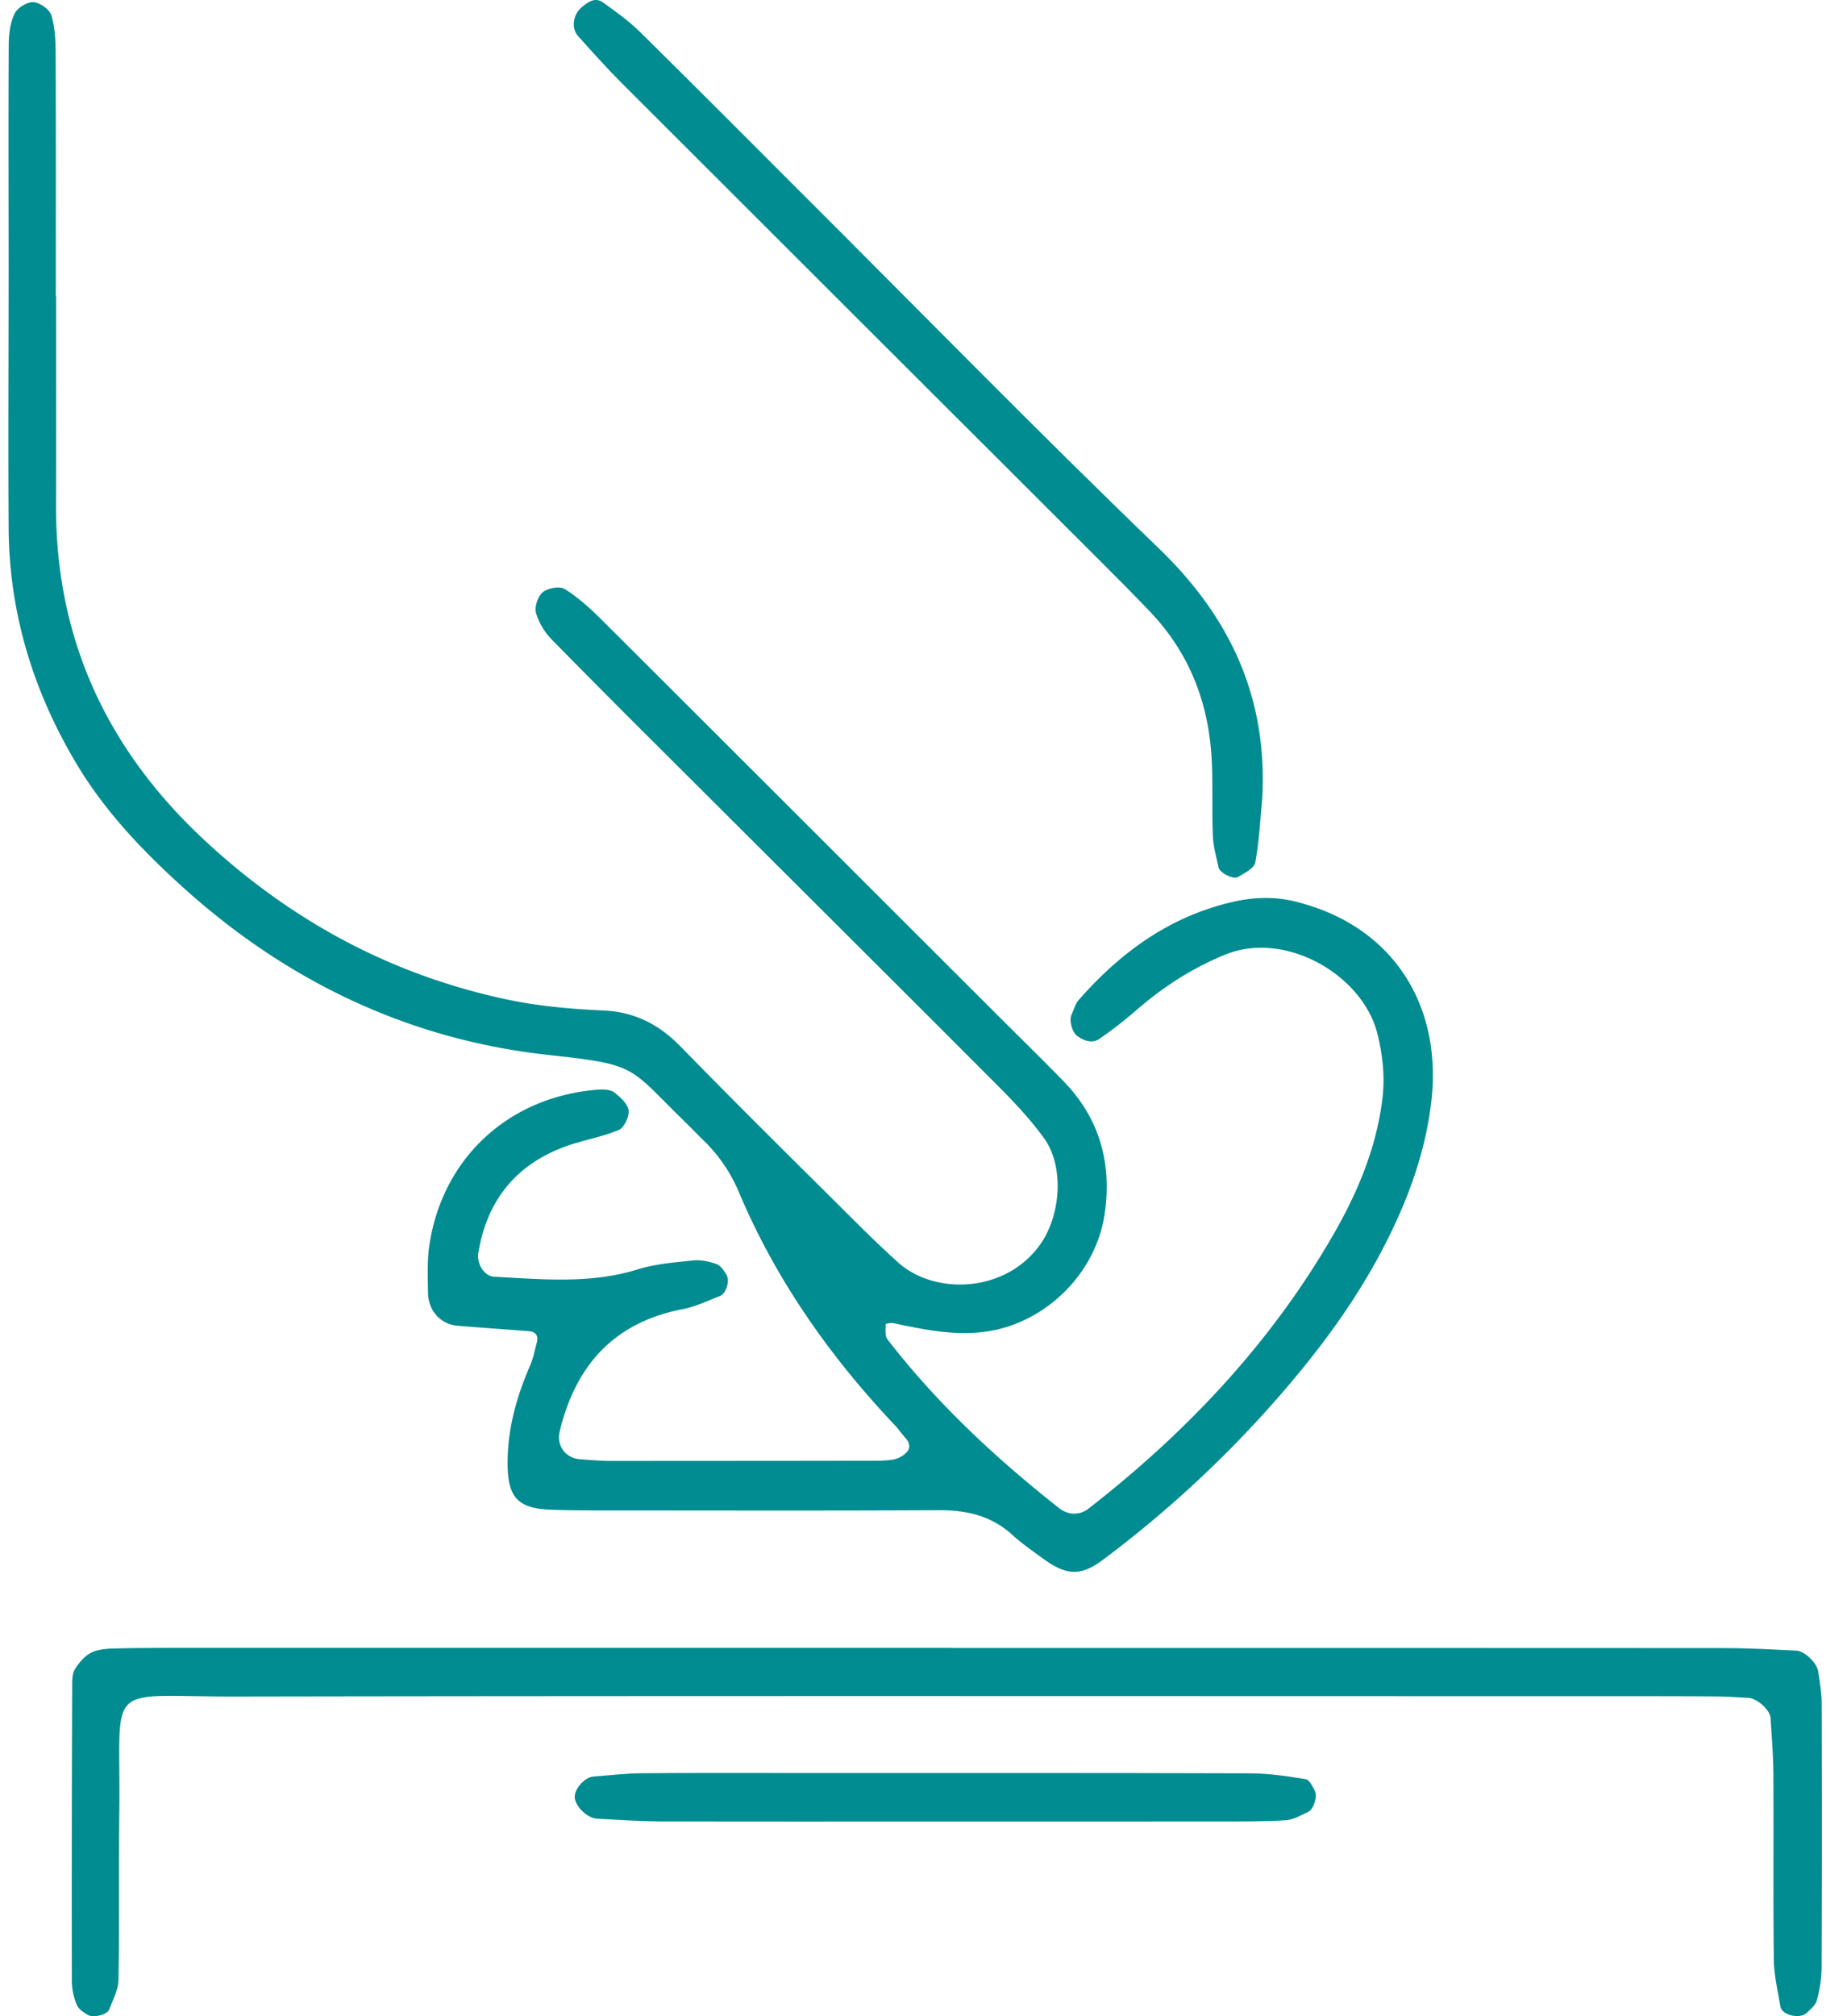
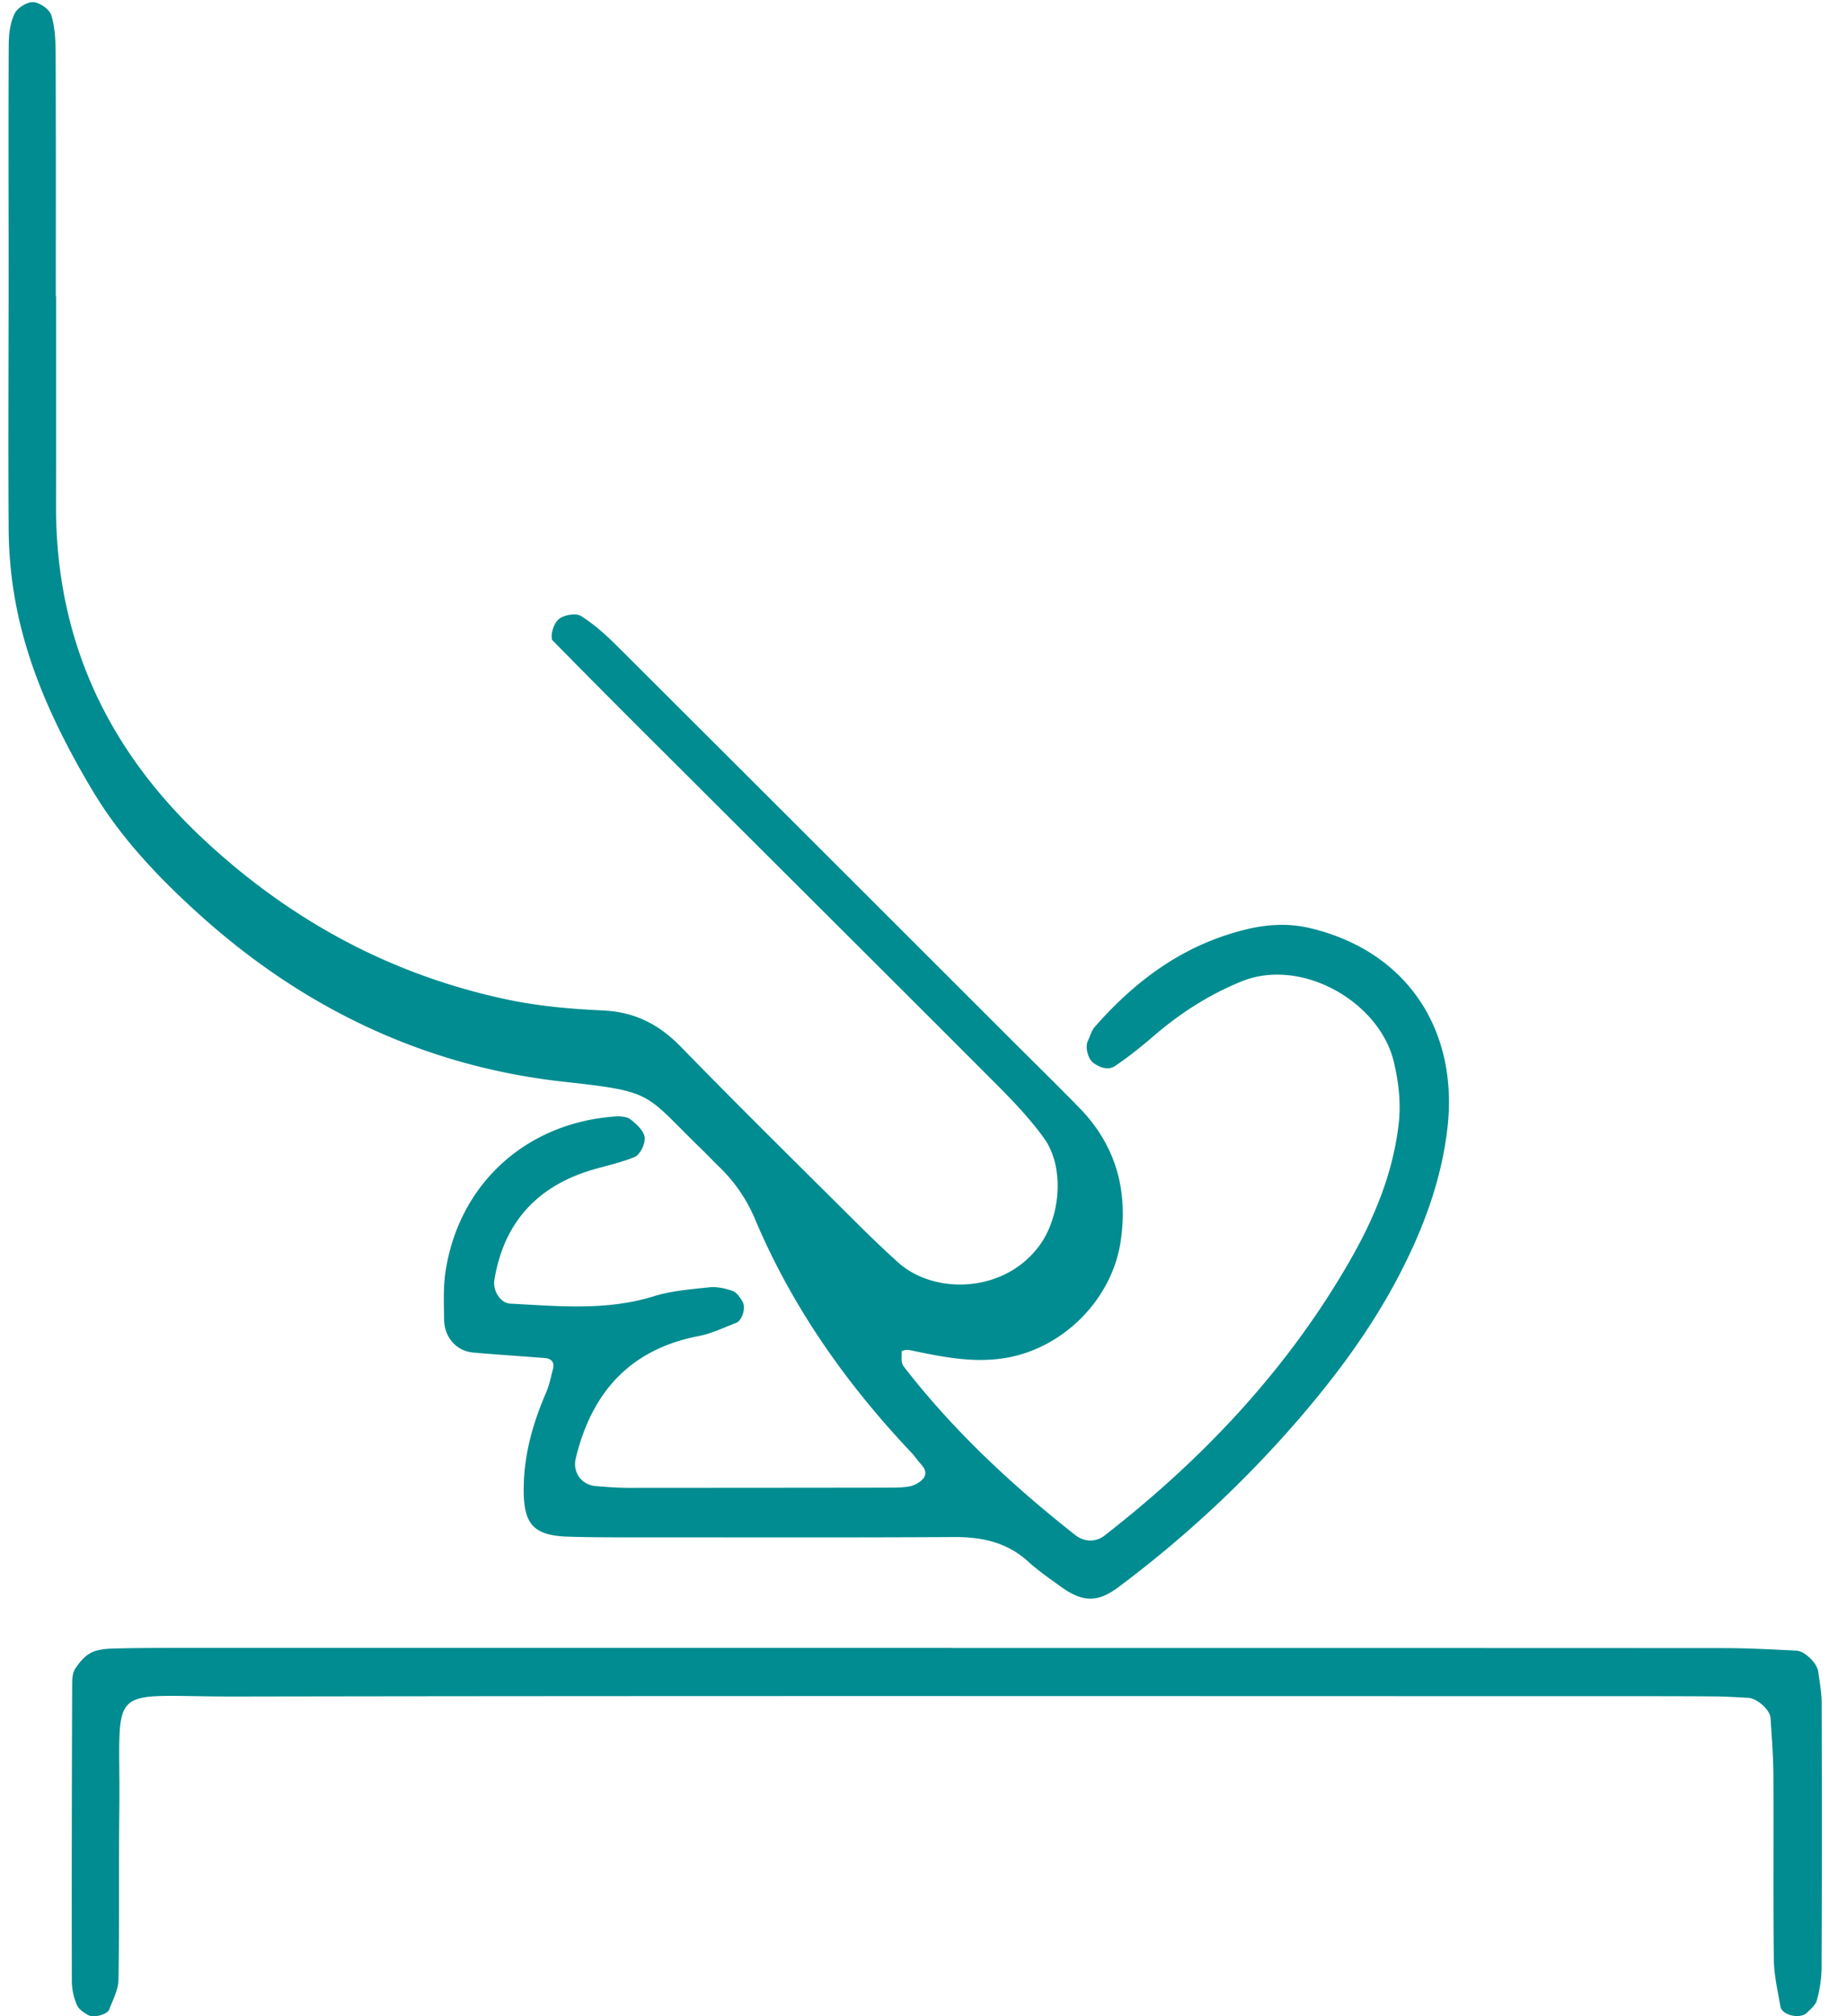
<svg xmlns="http://www.w3.org/2000/svg" fill="none" viewBox="0 0 55 60">
-   <path d="M1.67 8.823c0 2.077.003 4.153-.002 6.23-.008 3.988 1.533 7.274 4.442 9.97 2.58 2.393 5.567 4 9.007 4.725.932.197 1.897.279 2.85.323.943.044 1.661.417 2.31 1.083 1.672 1.716 3.38 3.397 5.079 5.088.452.45.91.896 1.384 1.323 1.093.986 3.211.919 4.24-.538.611-.867.718-2.319.104-3.163-.419-.577-.919-1.102-1.425-1.608-3.047-3.053-6.107-6.093-9.16-9.14-1.358-1.353-2.717-2.705-4.059-4.074a1.95 1.95 0 0 1-.479-.8c-.05-.183.056-.5.204-.62.152-.124.504-.186.654-.092.4.251.76.578 1.097.914 3.904 3.89 7.802 7.786 11.702 11.68.678.678 1.364 1.347 2.034 2.033 1.082 1.105 1.462 2.431 1.244 3.956-.25 1.75-1.714 3.224-3.462 3.503-.975.155-1.903-.047-2.84-.242a.456.456 0 0 0-.222.032c.004.152-.027.346.053.45 1.473 1.907 3.223 3.534 5.11 5.022.277.218.618.221.882.015 2.927-2.279 5.437-4.934 7.295-8.165.72-1.253 1.274-2.57 1.453-4.028.08-.65.01-1.269-.138-1.896-.42-1.783-2.745-3.13-4.543-2.395-.98.4-1.834.952-2.625 1.635-.359.31-.732.606-1.123.872-.213.145-.455.06-.659-.087-.158-.115-.248-.473-.165-.644.069-.142.108-.31.208-.424 1.237-1.411 2.689-2.475 4.56-2.915.646-.151 1.263-.171 1.89-.017 2.939.72 4.369 3.113 4.056 5.91-.17 1.527-.691 2.947-1.389 4.307-.806 1.574-1.844 2.99-2.991 4.326a33.766 33.766 0 0 1-5.42 5.059c-.63.47-1.067.457-1.735-.027-.323-.235-.655-.462-.949-.73-.633-.578-1.378-.737-2.21-.733-3.034.017-6.07.009-9.105.008-.8 0-1.599.006-2.397-.02-1.062-.036-1.338-.395-1.313-1.526.022-.979.286-1.886.671-2.773.093-.214.135-.45.197-.676.054-.2-.027-.322-.236-.339-.713-.057-1.427-.102-2.139-.165-.492-.042-.858-.449-.864-.976-.006-.478-.03-.963.042-1.433.397-2.609 2.396-4.427 5.05-4.616.153-.01.35.002.46.089.178.14.398.339.42.534.022.187-.136.515-.298.582-.51.212-1.072.3-1.593.492-1.477.543-2.329 1.614-2.584 3.165-.053.323.178.692.473.708 1.432.074 2.862.219 4.276-.22.527-.163 1.096-.208 1.65-.266.227-.023.477.03.695.109.123.044.224.196.297.322.107.184-.019.56-.19.626-.367.142-.732.319-1.114.393-2.046.393-3.19 1.673-3.664 3.64-.1.414.167.792.6.826.238.019.477.038.716.047.24.008.48.004.719.004 2.396-.001 4.792-.002 7.189-.006.24 0 .482.005.716-.037a.761.761 0 0 0 .388-.21c.13-.135.093-.296-.034-.434-.108-.117-.196-.251-.305-.367-1.938-2.047-3.542-4.32-4.644-6.926a4.665 4.665 0 0 0-1.072-1.57c-.173-.166-.336-.342-.508-.508-1.744-1.692-1.395-1.728-4.11-2.025-4.173-.458-7.805-2.205-10.913-5.024-1.186-1.075-2.285-2.233-3.117-3.618C.99 20.582.271 18.241.257 15.704c-.015-2.556 0-5.112 0-7.668 0-2.237-.009-4.473.003-6.71C.262 1.017.302.681.432.41.516.236.805.054.992.064c.193.01.484.216.538.394.112.372.126.782.127 1.176.01 2.397.005 4.793.005 7.19l.007-.001Zm26.668 40.22c7.668 0 15.335-.002 23.002.003.717 0 1.435.04 2.152.075.249.012.617.372.65.62.044.315.103.632.104.948.007 2.635.008 5.27-.003 7.906a3.794 3.794 0 0 1-.143.938c-.036.136-.179.25-.288.36-.201.204-.75.083-.795-.181-.08-.466-.19-.935-.196-1.404-.022-1.837-.002-3.674-.013-5.51-.003-.558-.05-1.115-.085-1.672-.014-.243-.403-.587-.663-.6-.319-.015-.638-.04-.956-.042-.959-.007-1.917-.007-2.876-.007-13.737 0-27.474-.014-41.211.01-3.964.007-3.419-.512-3.464 3.396-.02 1.677.004 3.354-.025 5.03-.005.3-.166.599-.277.89-.056.15-.471.256-.63.161-.127-.074-.277-.17-.329-.294a1.856 1.856 0 0 1-.153-.69c-.006-2.954 0-5.909.01-8.863 0-.157.012-.341.093-.463.123-.186.286-.38.479-.475.204-.1.463-.116.7-.122.718-.018 1.437-.017 2.155-.017H28.34v.003Z" fill="#008C90" />
-   <path d="M37.586 23.783c-.062.63-.09 1.266-.207 1.885-.033.172-.319.317-.514.43-.15.085-.547-.13-.578-.282-.063-.307-.158-.614-.17-.925-.03-.716 0-1.435-.028-2.152-.065-1.736-.636-3.274-1.85-4.544-.44-.46-.89-.914-1.34-1.364-4.797-4.788-9.596-9.573-14.39-14.363-.45-.45-.874-.925-1.299-1.399-.201-.225-.152-.63.106-.848.18-.154.402-.32.64-.149.385.275.774.556 1.11.886 1.59 1.566 3.163 3.15 4.744 4.727 3.556 3.547 7.068 7.14 10.686 10.622 2.158 2.076 3.261 4.479 3.09 7.476Zm-9.308 30.423c-2.865 0-5.73.005-8.594-.003-.635-.002-1.27-.047-1.905-.081-.28-.015-.61-.327-.661-.597-.047-.247.27-.634.554-.656.474-.036.949-.095 1.424-.099 1.512-.013 3.024-.007 4.536-.007 4.535 0 9.071-.004 13.607.01.549.001 1.1.086 1.643.173.108.018.204.215.272.347.086.17-.041.555-.198.626-.213.096-.43.233-.653.248-.634.041-1.272.037-1.909.038-2.705.003-5.41.001-8.116.001Z" fill="#008C90" />
+   <path d="M1.67 8.823c0 2.077.003 4.153-.002 6.23-.008 3.988 1.533 7.274 4.442 9.97 2.58 2.393 5.567 4 9.007 4.725.932.197 1.897.279 2.85.323.943.044 1.661.417 2.31 1.083 1.672 1.716 3.38 3.397 5.079 5.088.452.45.91.896 1.384 1.323 1.093.986 3.211.919 4.24-.538.611-.867.718-2.319.104-3.163-.419-.577-.919-1.102-1.425-1.608-3.047-3.053-6.107-6.093-9.16-9.14-1.358-1.353-2.717-2.705-4.059-4.074c-.05-.183.056-.5.204-.62.152-.124.504-.186.654-.092.4.251.76.578 1.097.914 3.904 3.89 7.802 7.786 11.702 11.68.678.678 1.364 1.347 2.034 2.033 1.082 1.105 1.462 2.431 1.244 3.956-.25 1.75-1.714 3.224-3.462 3.503-.975.155-1.903-.047-2.84-.242a.456.456 0 0 0-.222.032c.004.152-.027.346.053.45 1.473 1.907 3.223 3.534 5.11 5.022.277.218.618.221.882.015 2.927-2.279 5.437-4.934 7.295-8.165.72-1.253 1.274-2.57 1.453-4.028.08-.65.01-1.269-.138-1.896-.42-1.783-2.745-3.13-4.543-2.395-.98.4-1.834.952-2.625 1.635-.359.31-.732.606-1.123.872-.213.145-.455.06-.659-.087-.158-.115-.248-.473-.165-.644.069-.142.108-.31.208-.424 1.237-1.411 2.689-2.475 4.56-2.915.646-.151 1.263-.171 1.89-.017 2.939.72 4.369 3.113 4.056 5.91-.17 1.527-.691 2.947-1.389 4.307-.806 1.574-1.844 2.99-2.991 4.326a33.766 33.766 0 0 1-5.42 5.059c-.63.47-1.067.457-1.735-.027-.323-.235-.655-.462-.949-.73-.633-.578-1.378-.737-2.21-.733-3.034.017-6.07.009-9.105.008-.8 0-1.599.006-2.397-.02-1.062-.036-1.338-.395-1.313-1.526.022-.979.286-1.886.671-2.773.093-.214.135-.45.197-.676.054-.2-.027-.322-.236-.339-.713-.057-1.427-.102-2.139-.165-.492-.042-.858-.449-.864-.976-.006-.478-.03-.963.042-1.433.397-2.609 2.396-4.427 5.05-4.616.153-.01.35.002.46.089.178.14.398.339.42.534.022.187-.136.515-.298.582-.51.212-1.072.3-1.593.492-1.477.543-2.329 1.614-2.584 3.165-.053.323.178.692.473.708 1.432.074 2.862.219 4.276-.22.527-.163 1.096-.208 1.65-.266.227-.023.477.03.695.109.123.044.224.196.297.322.107.184-.019.56-.19.626-.367.142-.732.319-1.114.393-2.046.393-3.19 1.673-3.664 3.64-.1.414.167.792.6.826.238.019.477.038.716.047.24.008.48.004.719.004 2.396-.001 4.792-.002 7.189-.006.24 0 .482.005.716-.037a.761.761 0 0 0 .388-.21c.13-.135.093-.296-.034-.434-.108-.117-.196-.251-.305-.367-1.938-2.047-3.542-4.32-4.644-6.926a4.665 4.665 0 0 0-1.072-1.57c-.173-.166-.336-.342-.508-.508-1.744-1.692-1.395-1.728-4.11-2.025-4.173-.458-7.805-2.205-10.913-5.024-1.186-1.075-2.285-2.233-3.117-3.618C.99 20.582.271 18.241.257 15.704c-.015-2.556 0-5.112 0-7.668 0-2.237-.009-4.473.003-6.71C.262 1.017.302.681.432.41.516.236.805.054.992.064c.193.01.484.216.538.394.112.372.126.782.127 1.176.01 2.397.005 4.793.005 7.19l.007-.001Zm26.668 40.22c7.668 0 15.335-.002 23.002.003.717 0 1.435.04 2.152.075.249.012.617.372.65.62.044.315.103.632.104.948.007 2.635.008 5.27-.003 7.906a3.794 3.794 0 0 1-.143.938c-.036.136-.179.25-.288.36-.201.204-.75.083-.795-.181-.08-.466-.19-.935-.196-1.404-.022-1.837-.002-3.674-.013-5.51-.003-.558-.05-1.115-.085-1.672-.014-.243-.403-.587-.663-.6-.319-.015-.638-.04-.956-.042-.959-.007-1.917-.007-2.876-.007-13.737 0-27.474-.014-41.211.01-3.964.007-3.419-.512-3.464 3.396-.02 1.677.004 3.354-.025 5.03-.005.3-.166.599-.277.89-.056.15-.471.256-.63.161-.127-.074-.277-.17-.329-.294a1.856 1.856 0 0 1-.153-.69c-.006-2.954 0-5.909.01-8.863 0-.157.012-.341.093-.463.123-.186.286-.38.479-.475.204-.1.463-.116.7-.122.718-.018 1.437-.017 2.155-.017H28.34v.003Z" fill="#008C90" />
</svg>